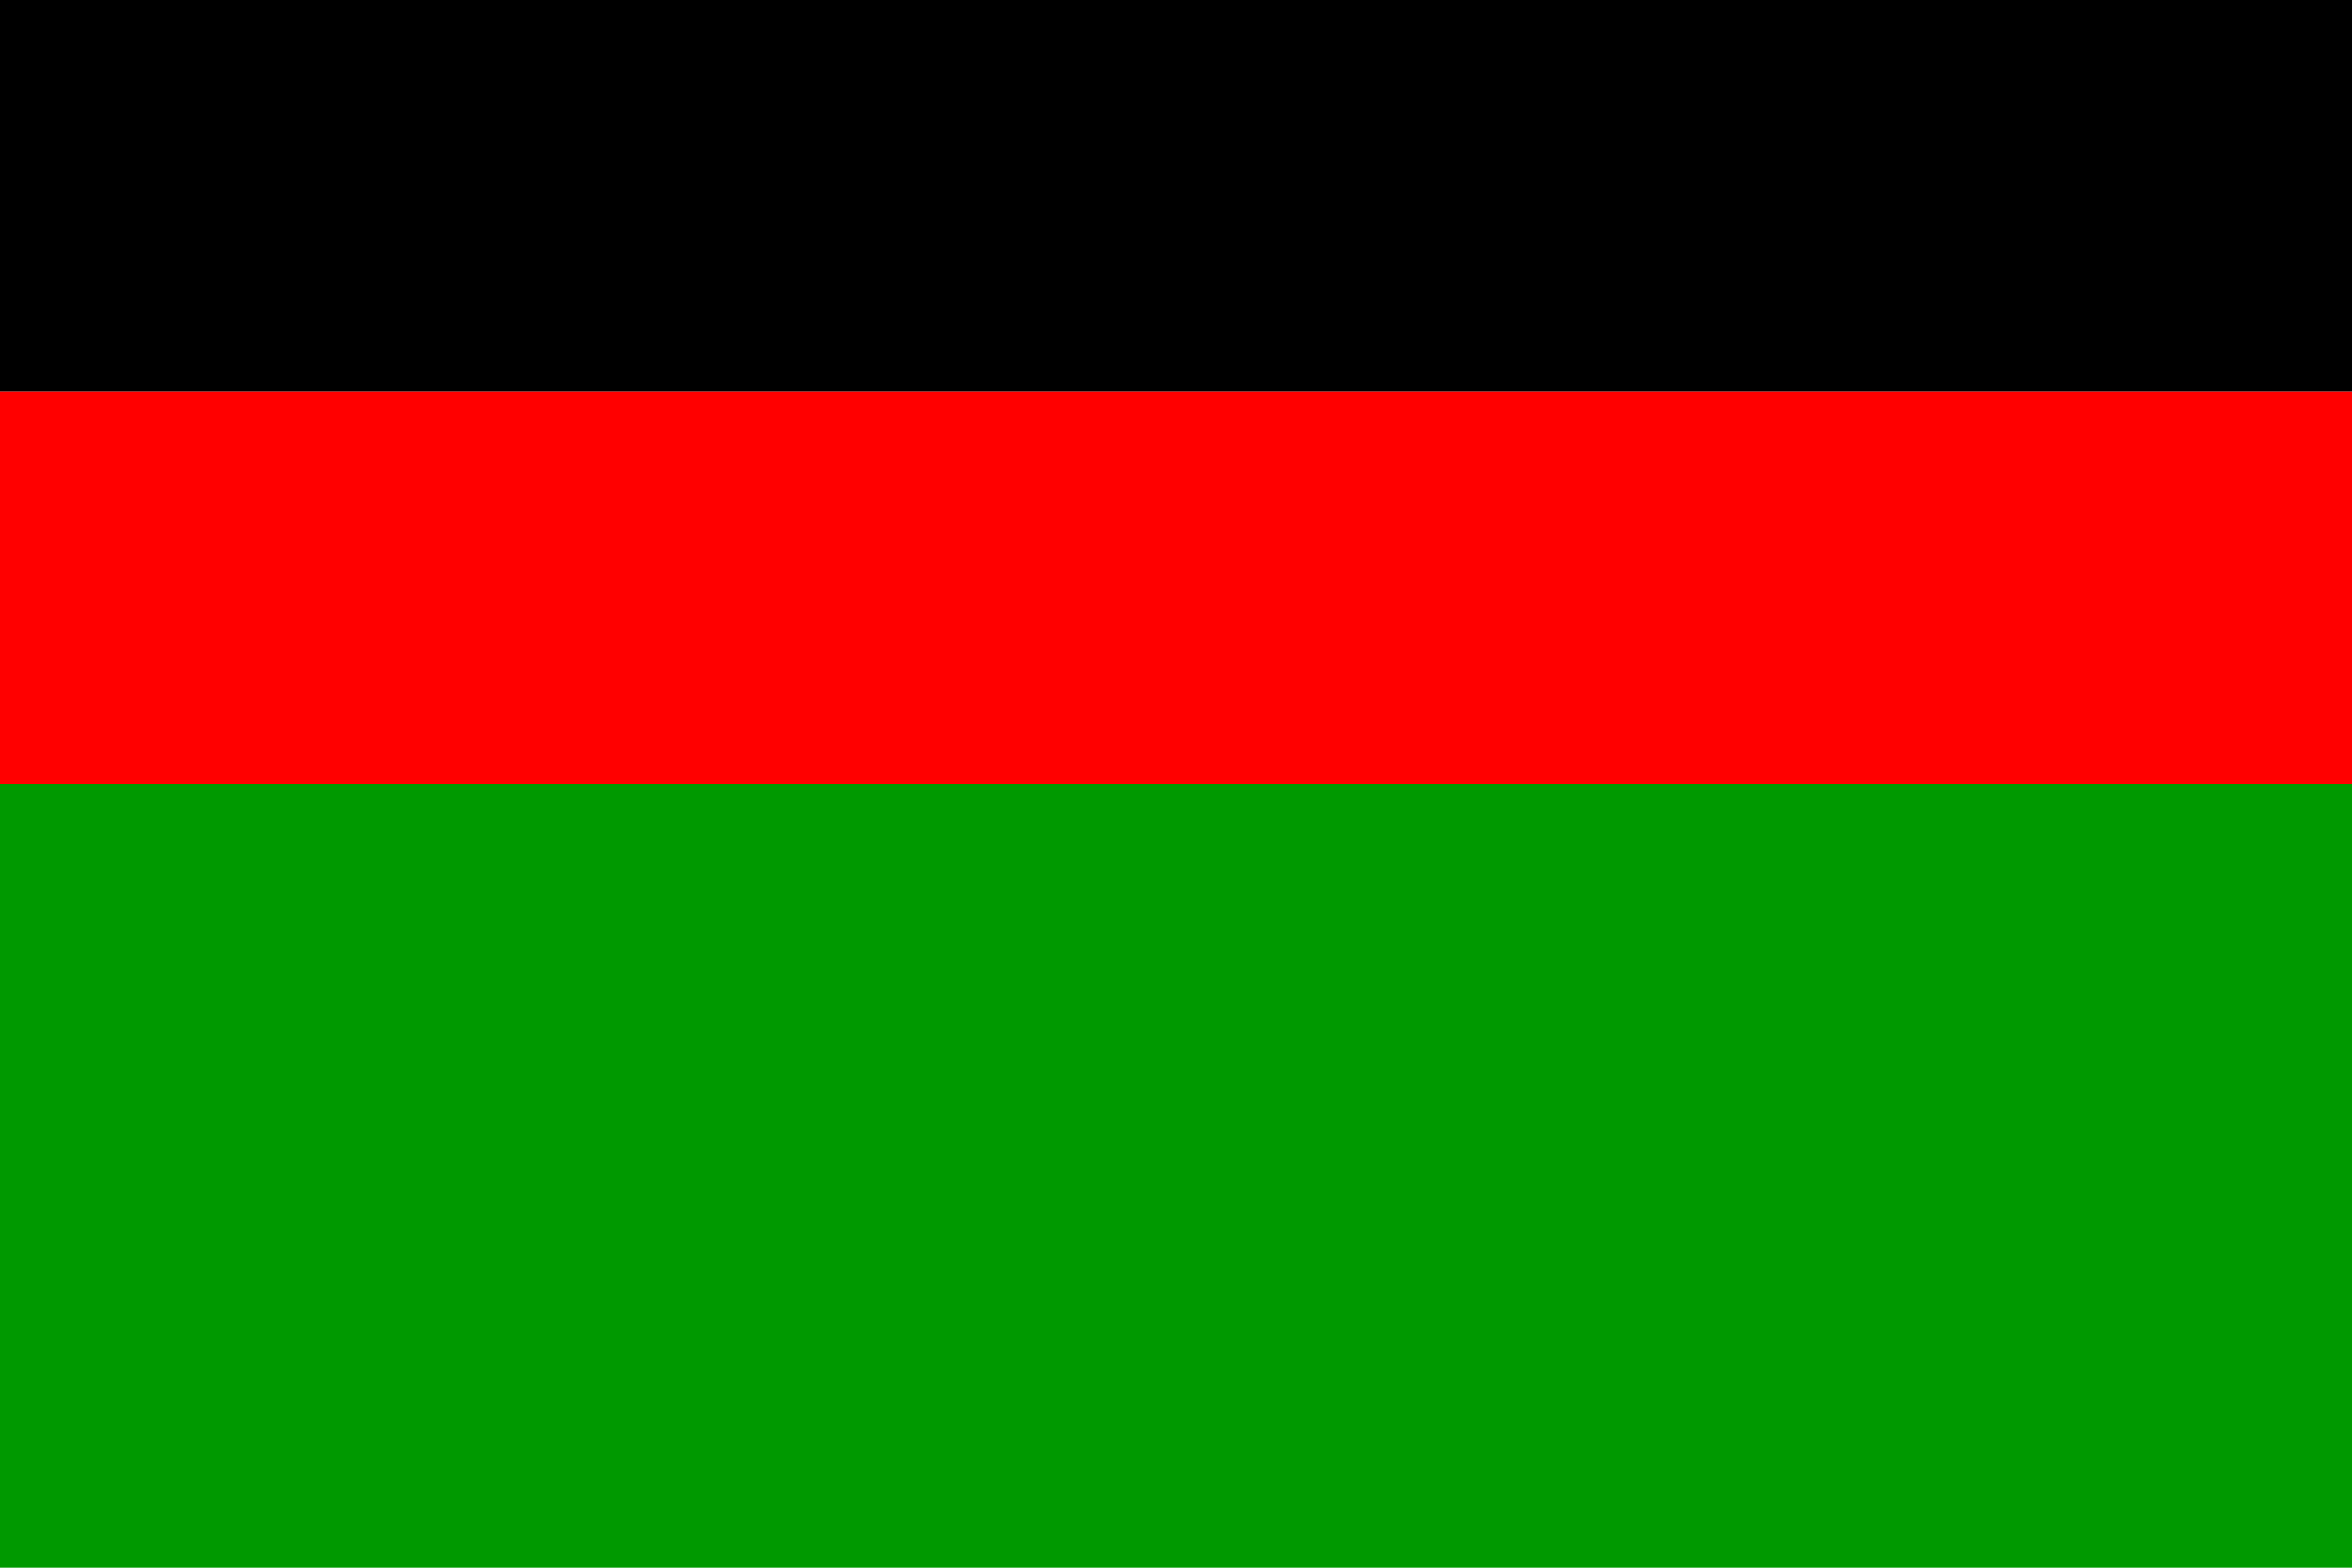
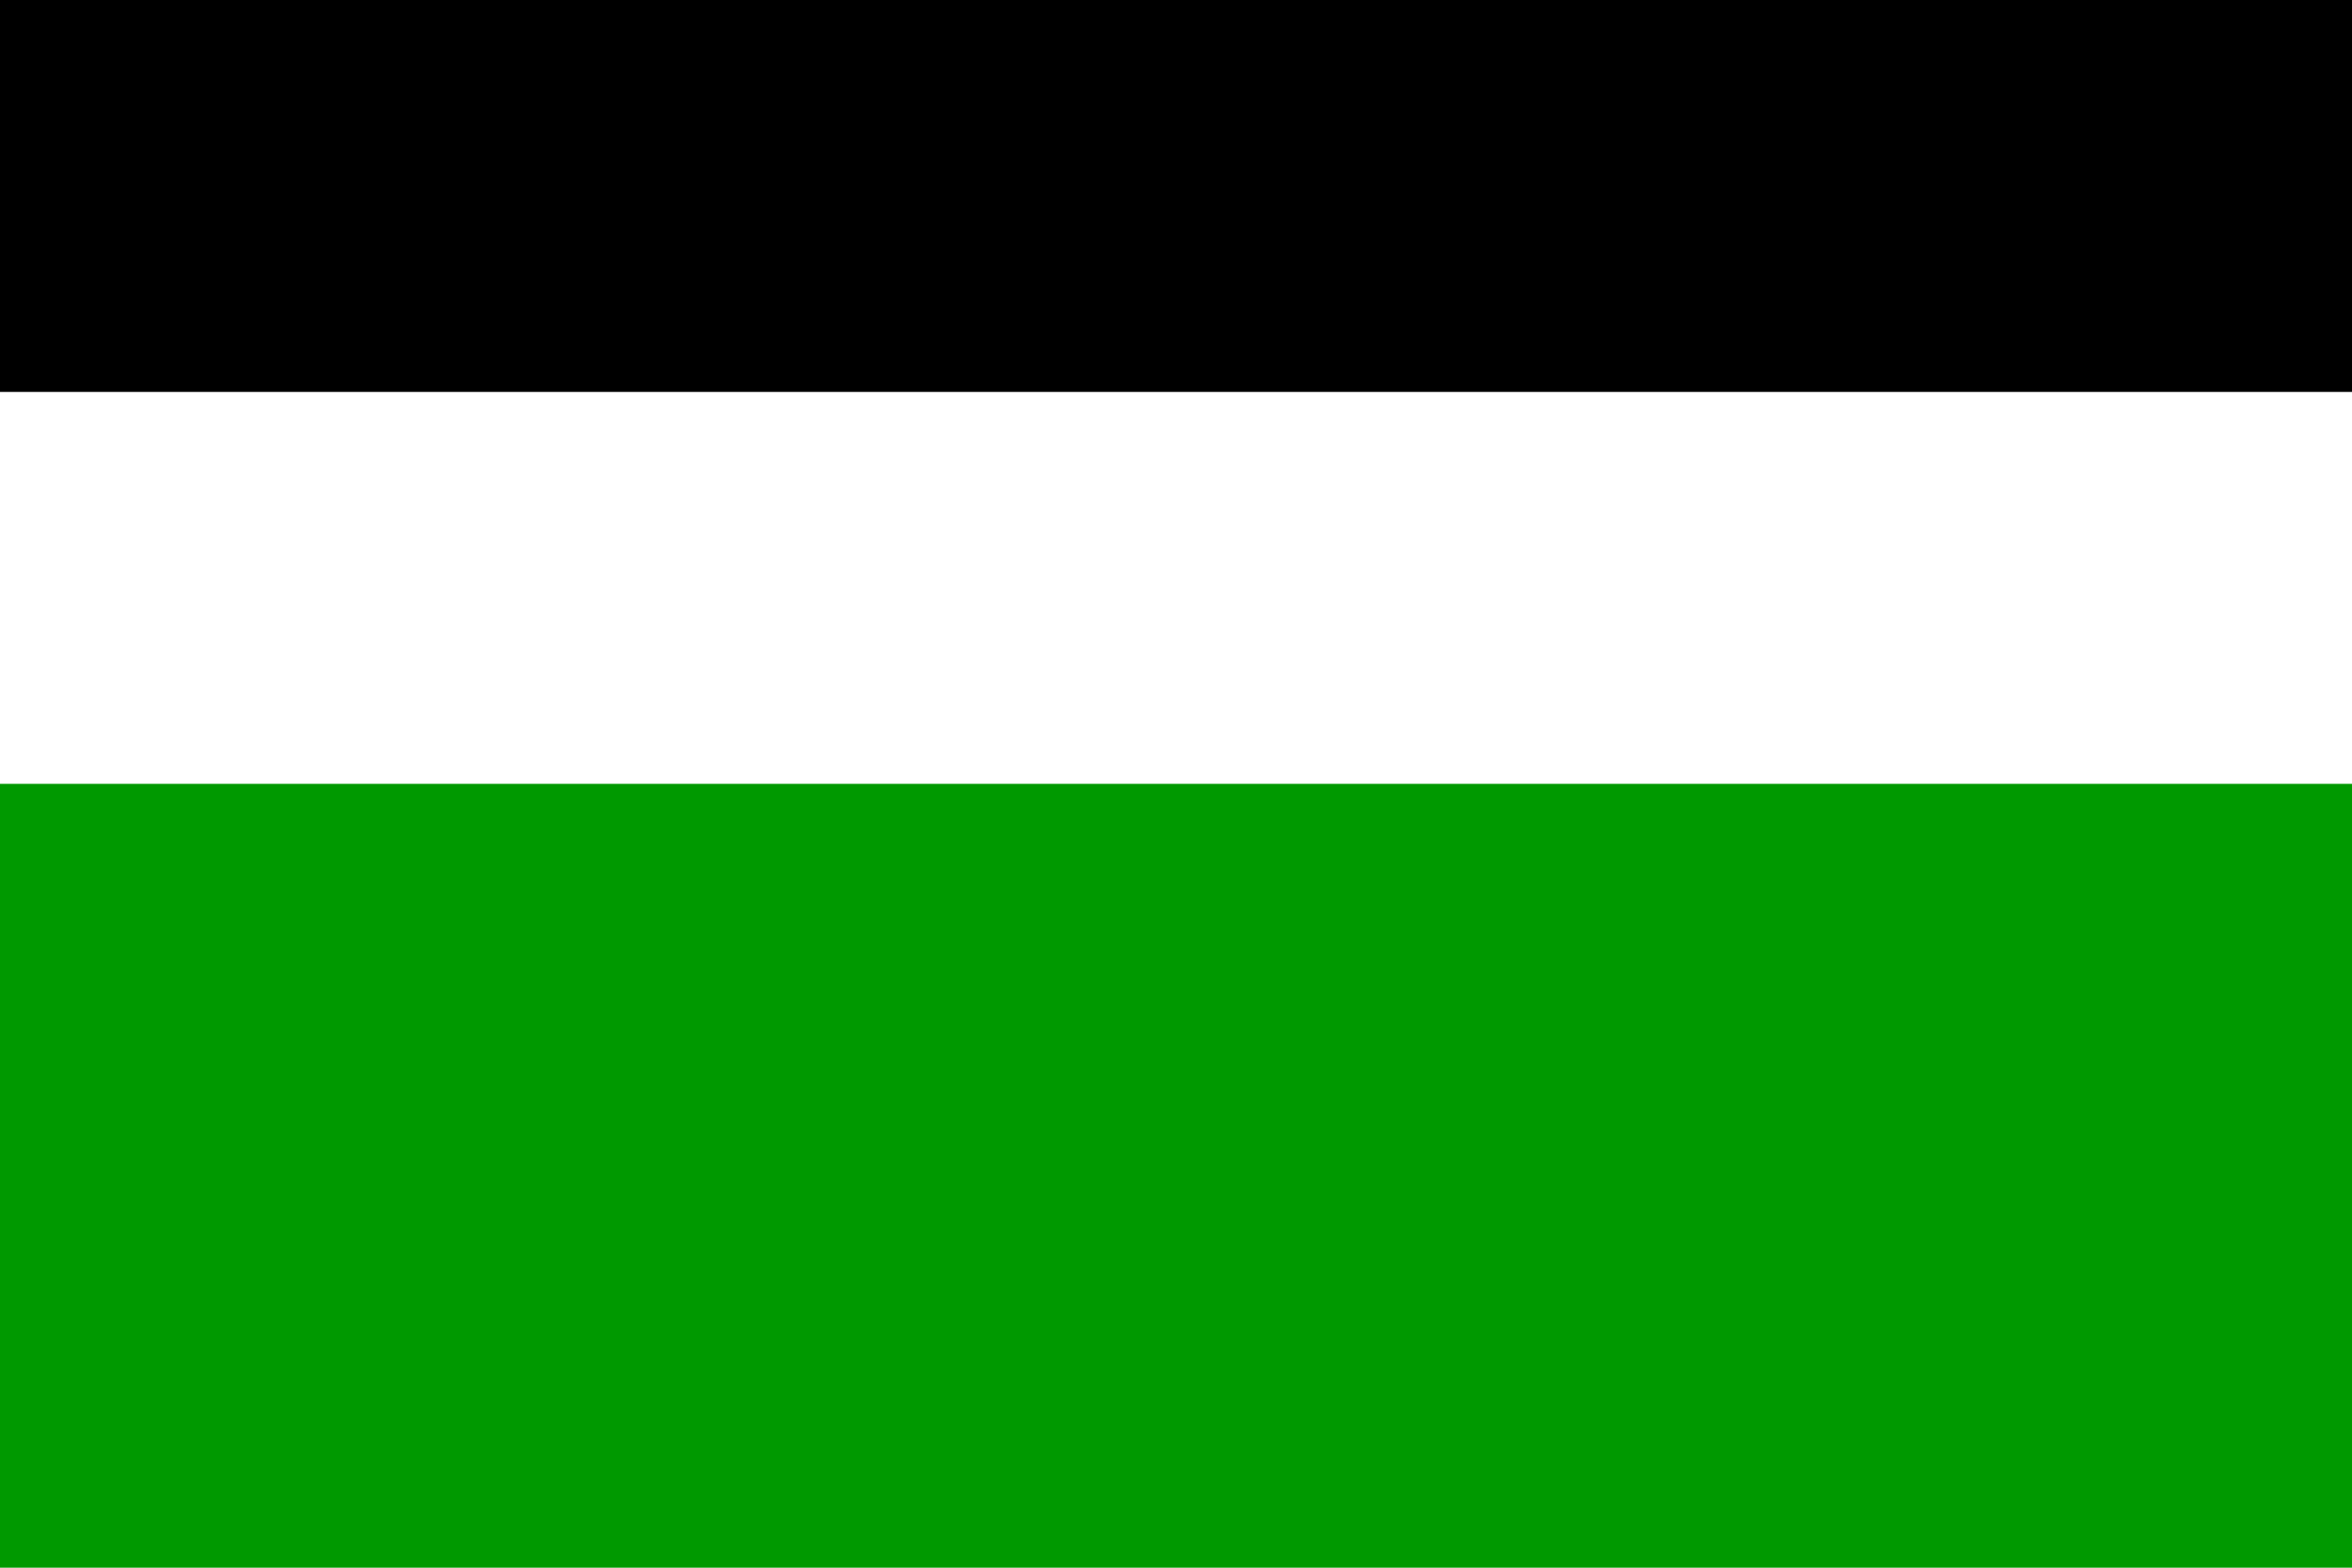
<svg xmlns="http://www.w3.org/2000/svg" version="1.1" width="600" height="400" id="Afghanistan_1978_flag_svg">
  <desc>Flag of Afghanistan (1978)</desc>
  <rect fill="#000" width="600" height="100" />
-   <rect y="100" fill="#f00" width="600" height="100" />
  <rect y="200" fill="#090" width="600" height="200" />
</svg>